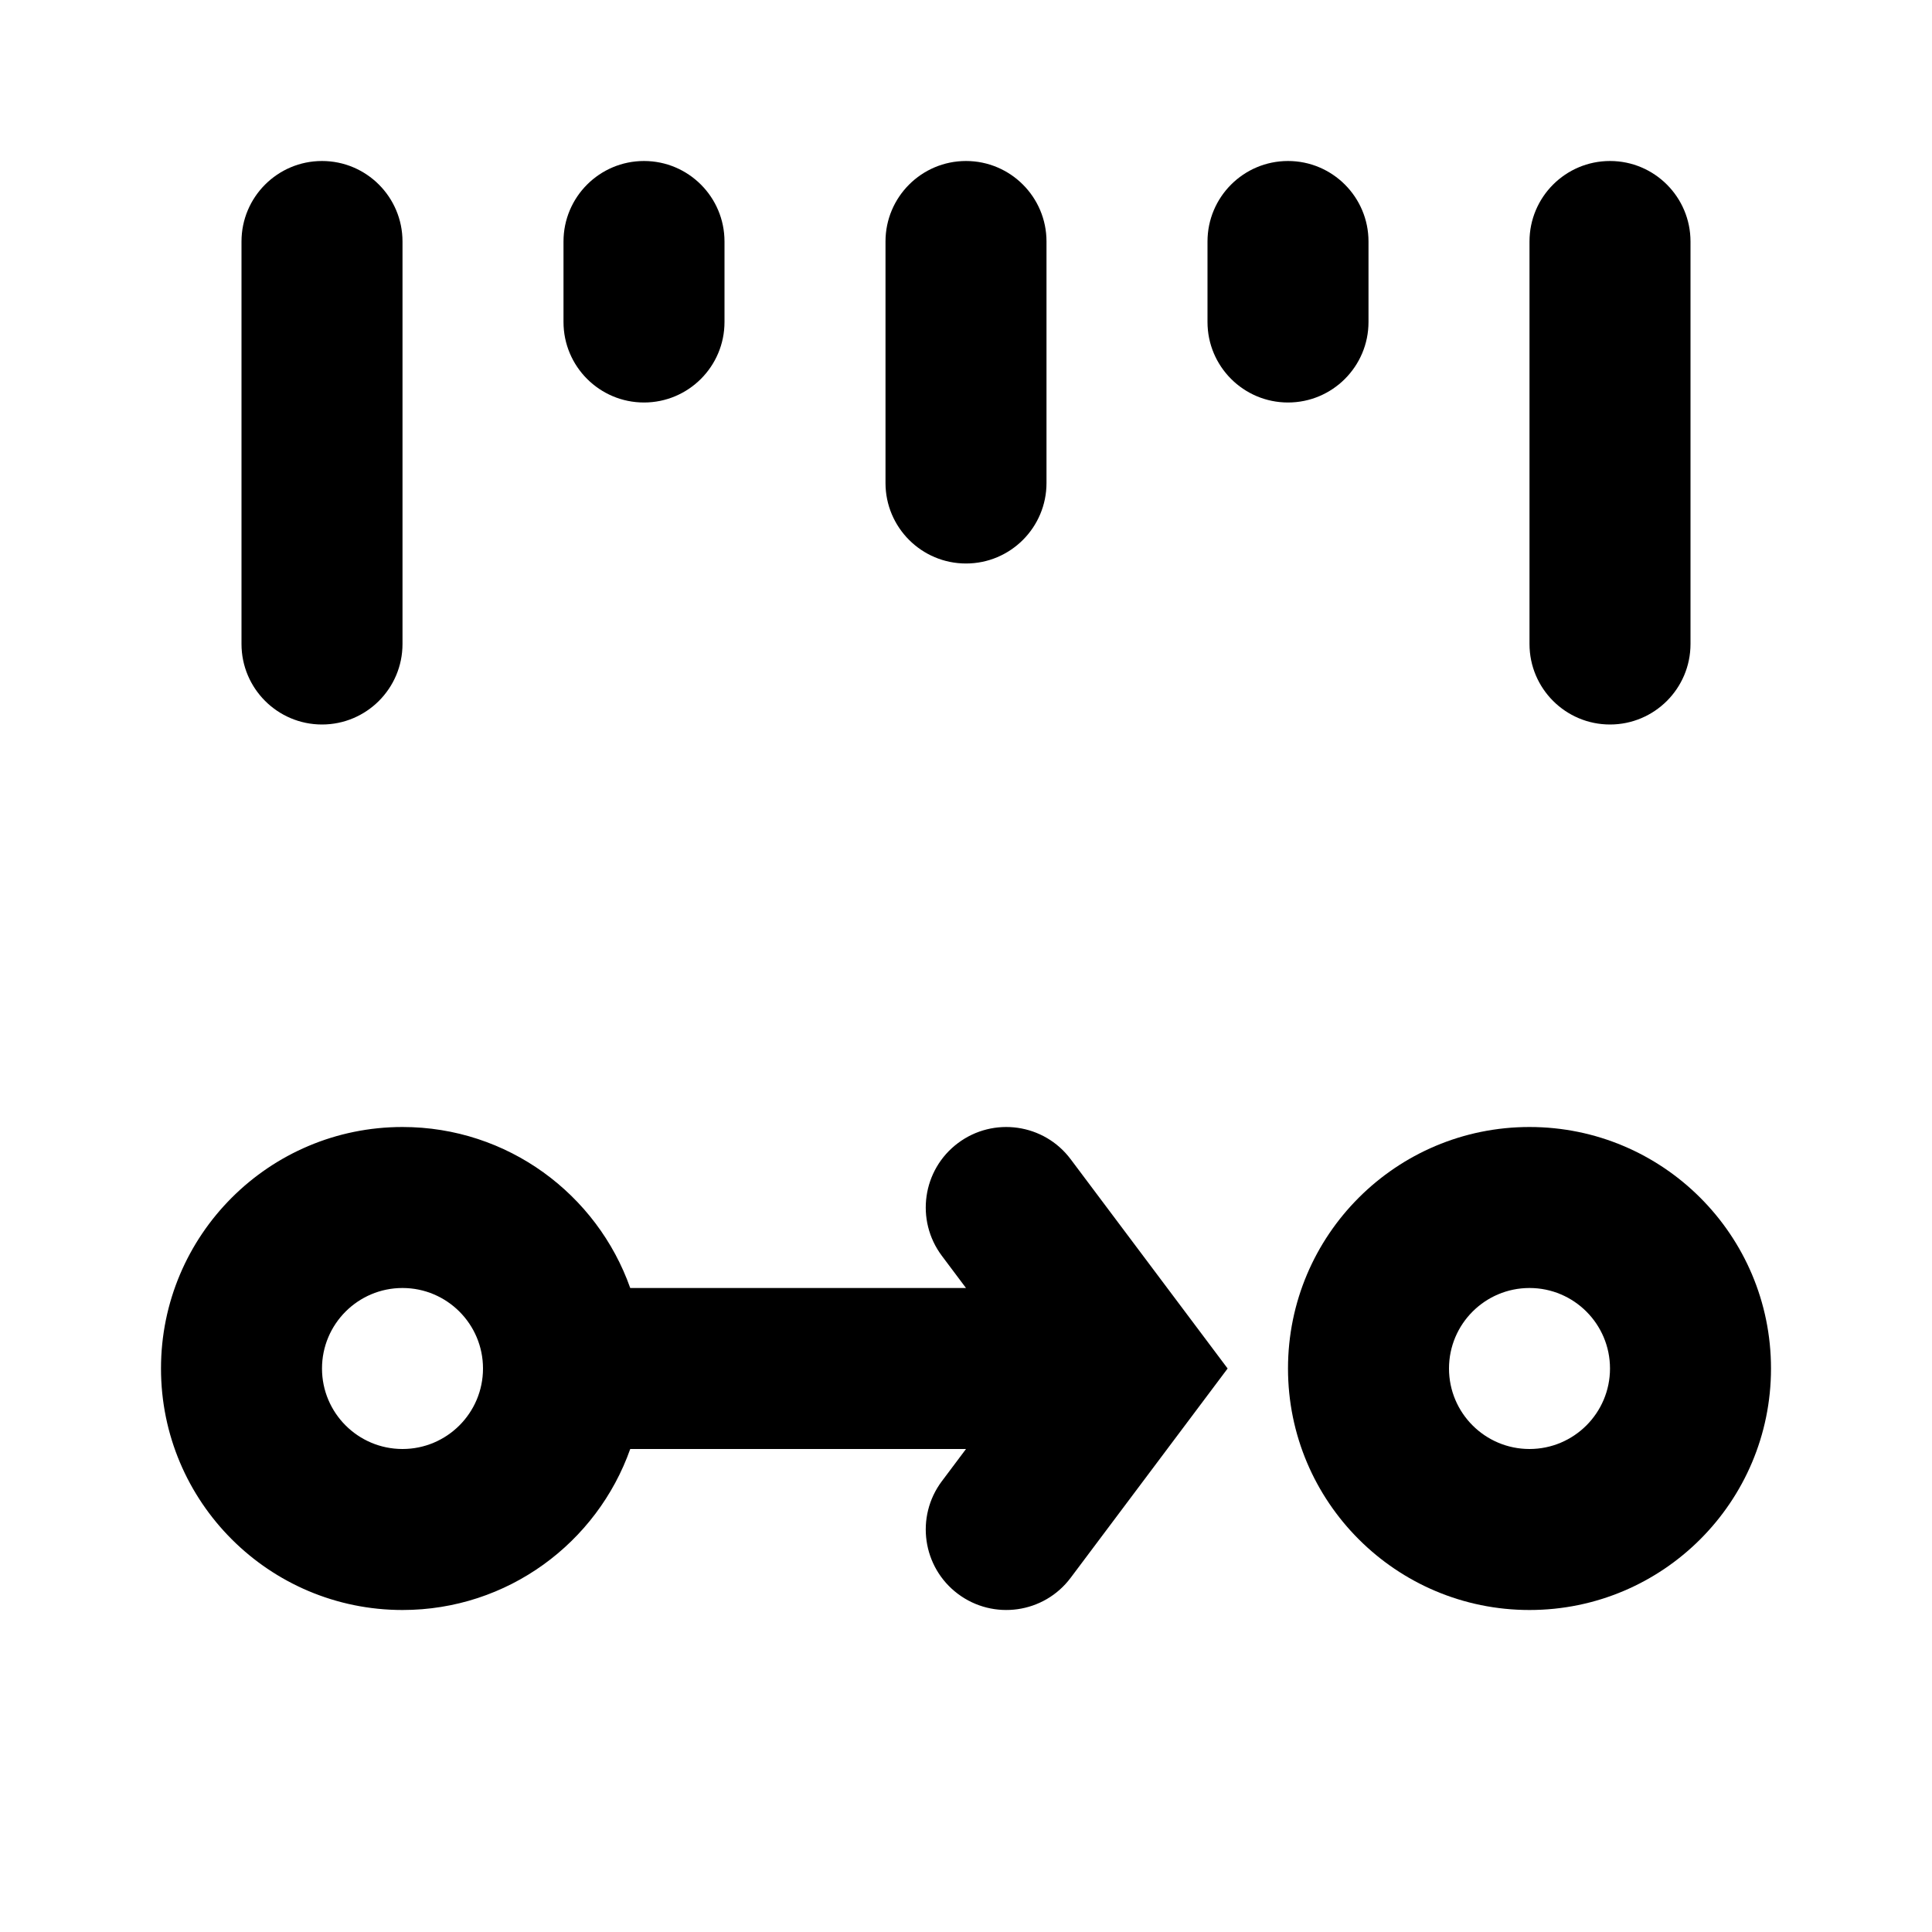
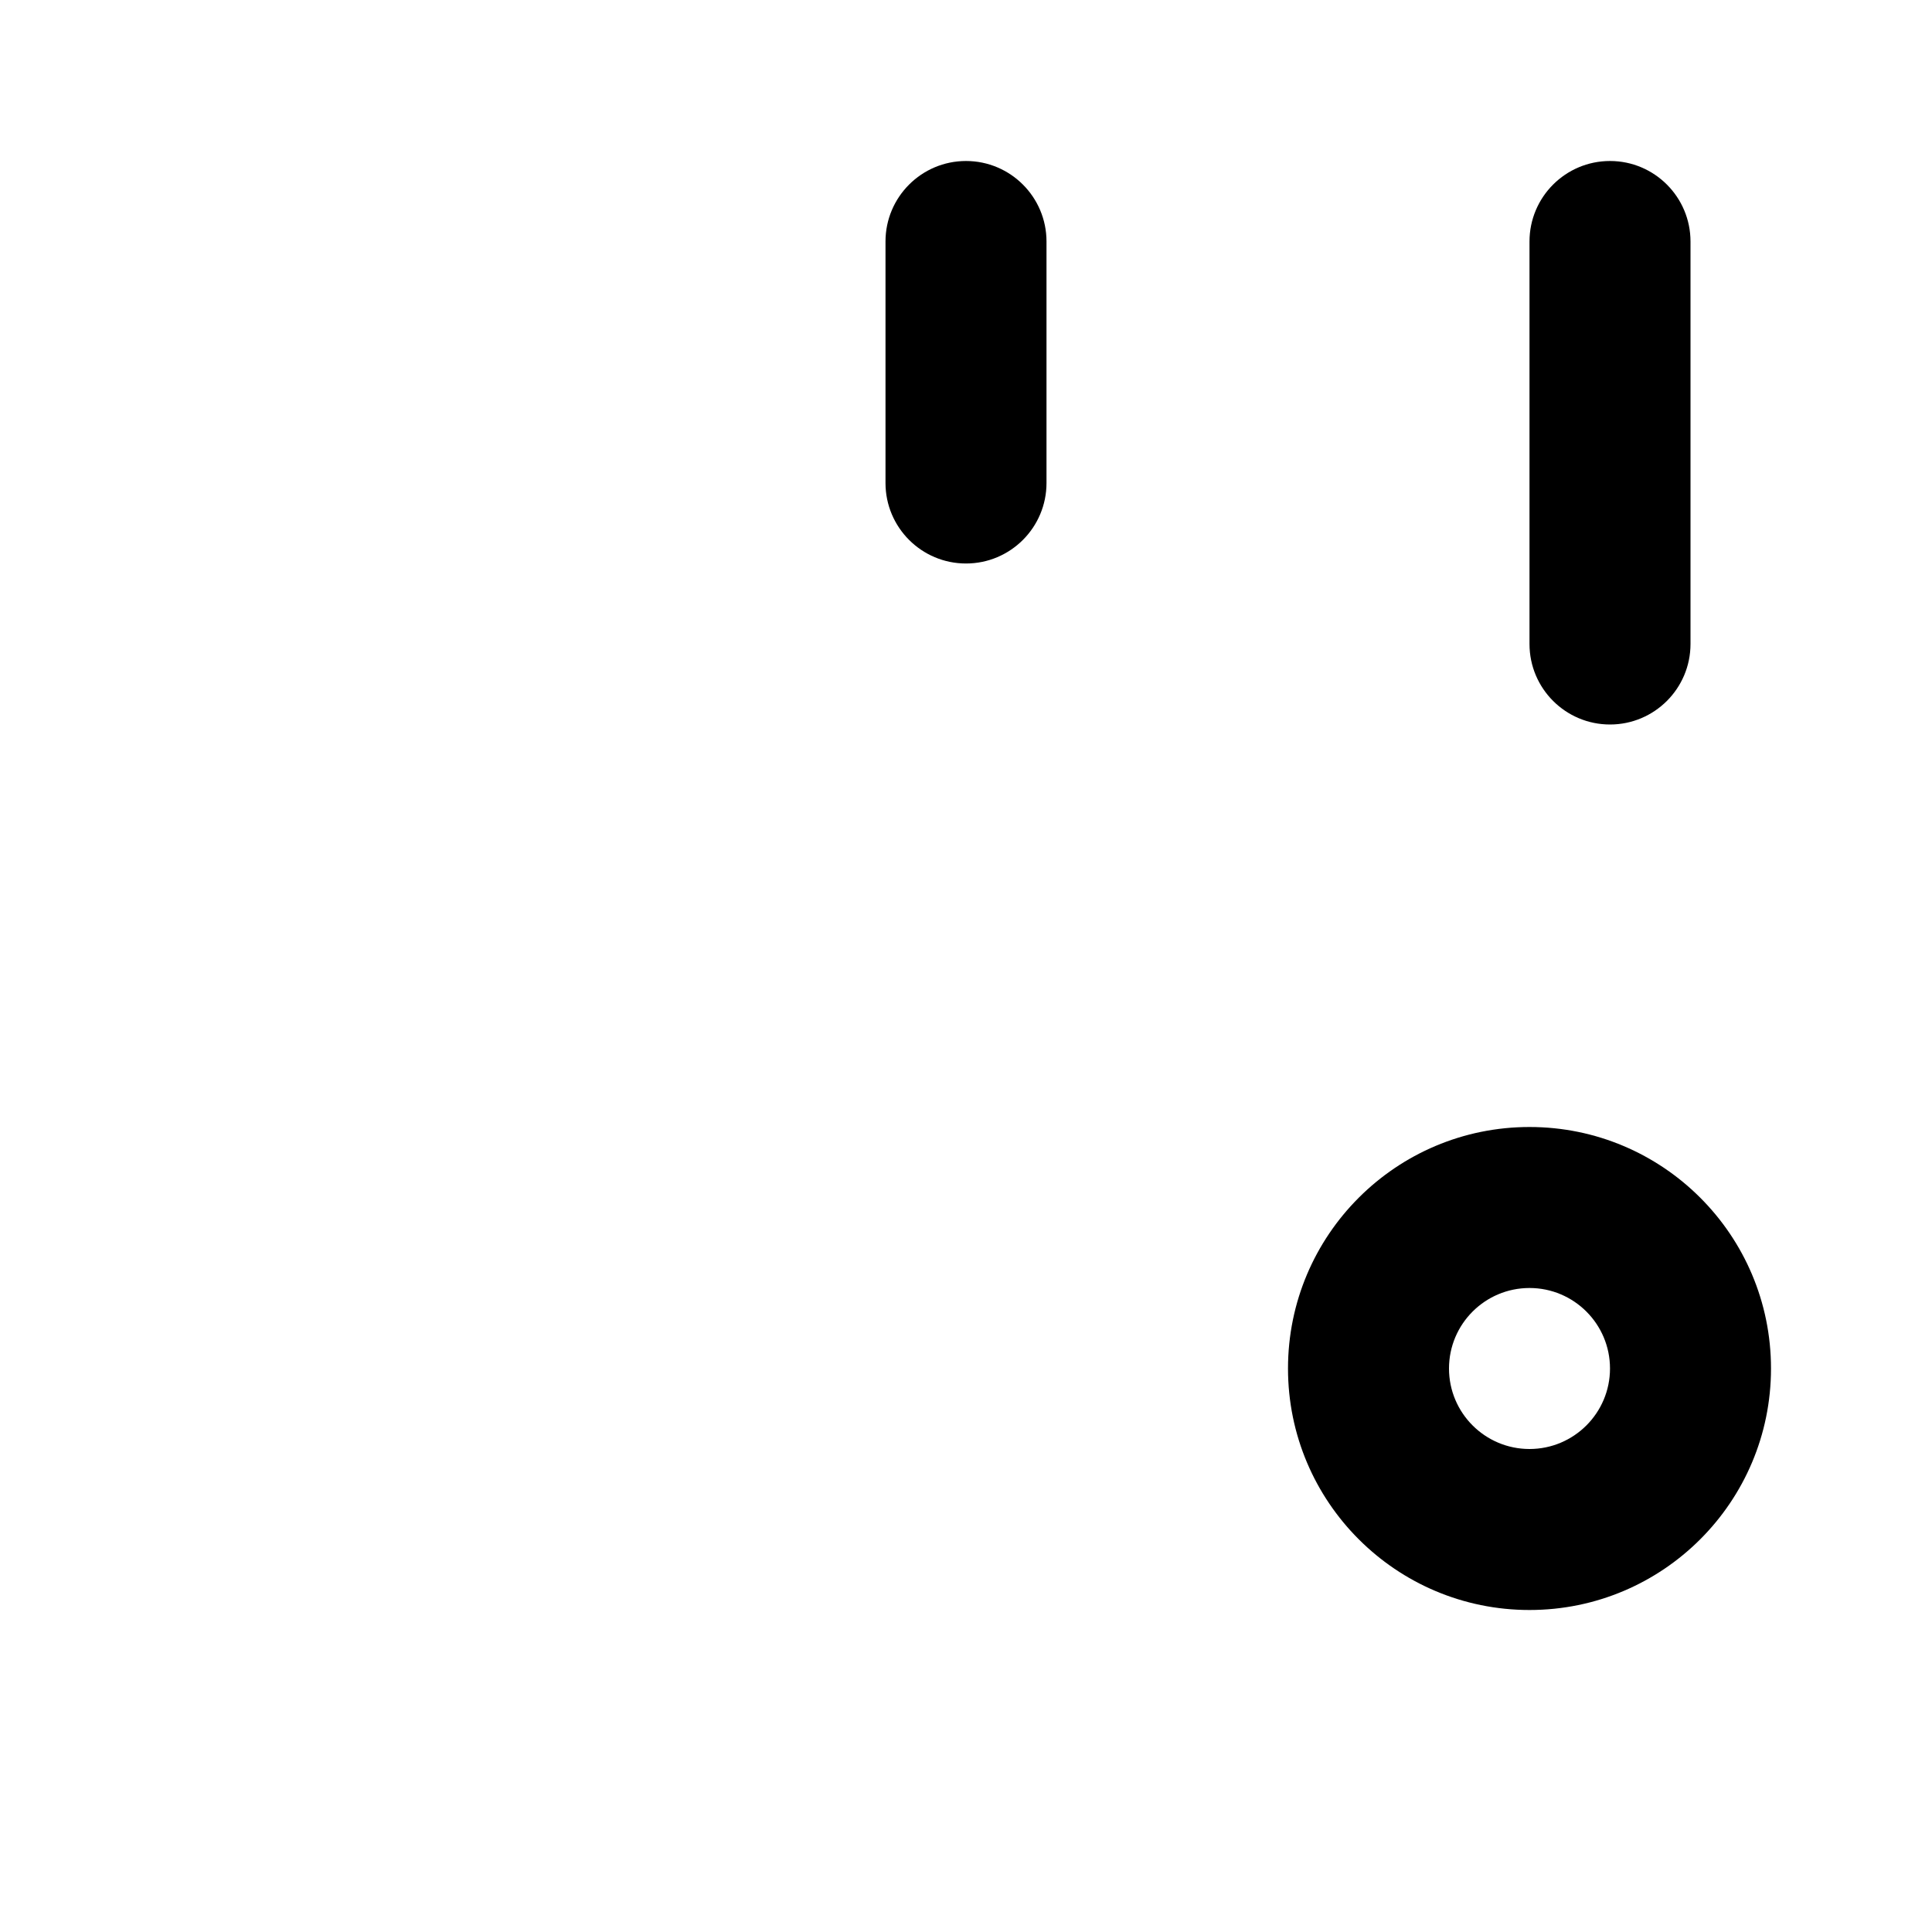
<svg xmlns="http://www.w3.org/2000/svg" width="24" height="24" viewBox="0 0 24 24" fill="none">
-   <path d="M5 3C5 2.448 4.552 2 4 2C3.448 2 3 2.448 3 3L3 8C3 8.552 3.448 9 4 9C4.552 9 5 8.552 5 8L5 3Z" fill="black" />
  <path d="M21 3C21 2.448 20.552 2 20 2C19.448 2 19 2.448 19 3V8C19 8.552 19.448 9 20 9C20.552 9 21 8.552 21 8V3Z" fill="black" />
  <path d="M12 2C12.552 2 13 2.448 13 3V6C13 6.552 12.552 7 12 7C11.448 7 11 6.552 11 6V3C11 2.448 11.448 2 12 2Z" fill="black" />
-   <path d="M17 3C17 2.448 16.552 2 16 2C15.448 2 15 2.448 15 3V4C15 4.552 15.448 5 16 5C16.552 5 17 4.552 17 4V3Z" fill="black" />
-   <path d="M8 2C8.552 2 9 2.448 9 3V4C9 4.552 8.552 5 8 5C7.448 5 7 4.552 7 4V3C7 2.448 7.448 2 8 2Z" fill="black" />
-   <path fill-rule="evenodd" clip-rule="evenodd" d="M11.9 14.2C12.342 13.869 12.969 13.958 13.3 14.4L15.25 17L13.3 19.6C12.969 20.042 12.342 20.131 11.9 19.8C11.458 19.469 11.369 18.842 11.7 18.4L12 18H7.829C7.417 19.165 6.306 20 5 20C3.343 20 2 18.657 2 17C2 15.343 3.343 14 5 14C6.306 14 7.417 14.835 7.829 16H12L11.7 15.6C11.369 15.158 11.458 14.531 11.9 14.2ZM5 16C4.448 16 4 16.448 4 17C4 17.552 4.448 18 5 18C5.552 18 6 17.552 6 17C6 16.448 5.552 16 5 16Z" fill="black" />
  <path fill-rule="evenodd" clip-rule="evenodd" d="M19 14C17.343 14 16 15.343 16 17C16 18.657 17.343 20 19 20C20.657 20 22 18.657 22 17C22 15.343 20.657 14 19 14ZM18 17C18 16.448 18.448 16 19 16C19.552 16 20 16.448 20 17C20 17.552 19.552 18 19 18C18.448 18 18 17.552 18 17Z" fill="black" />
</svg>